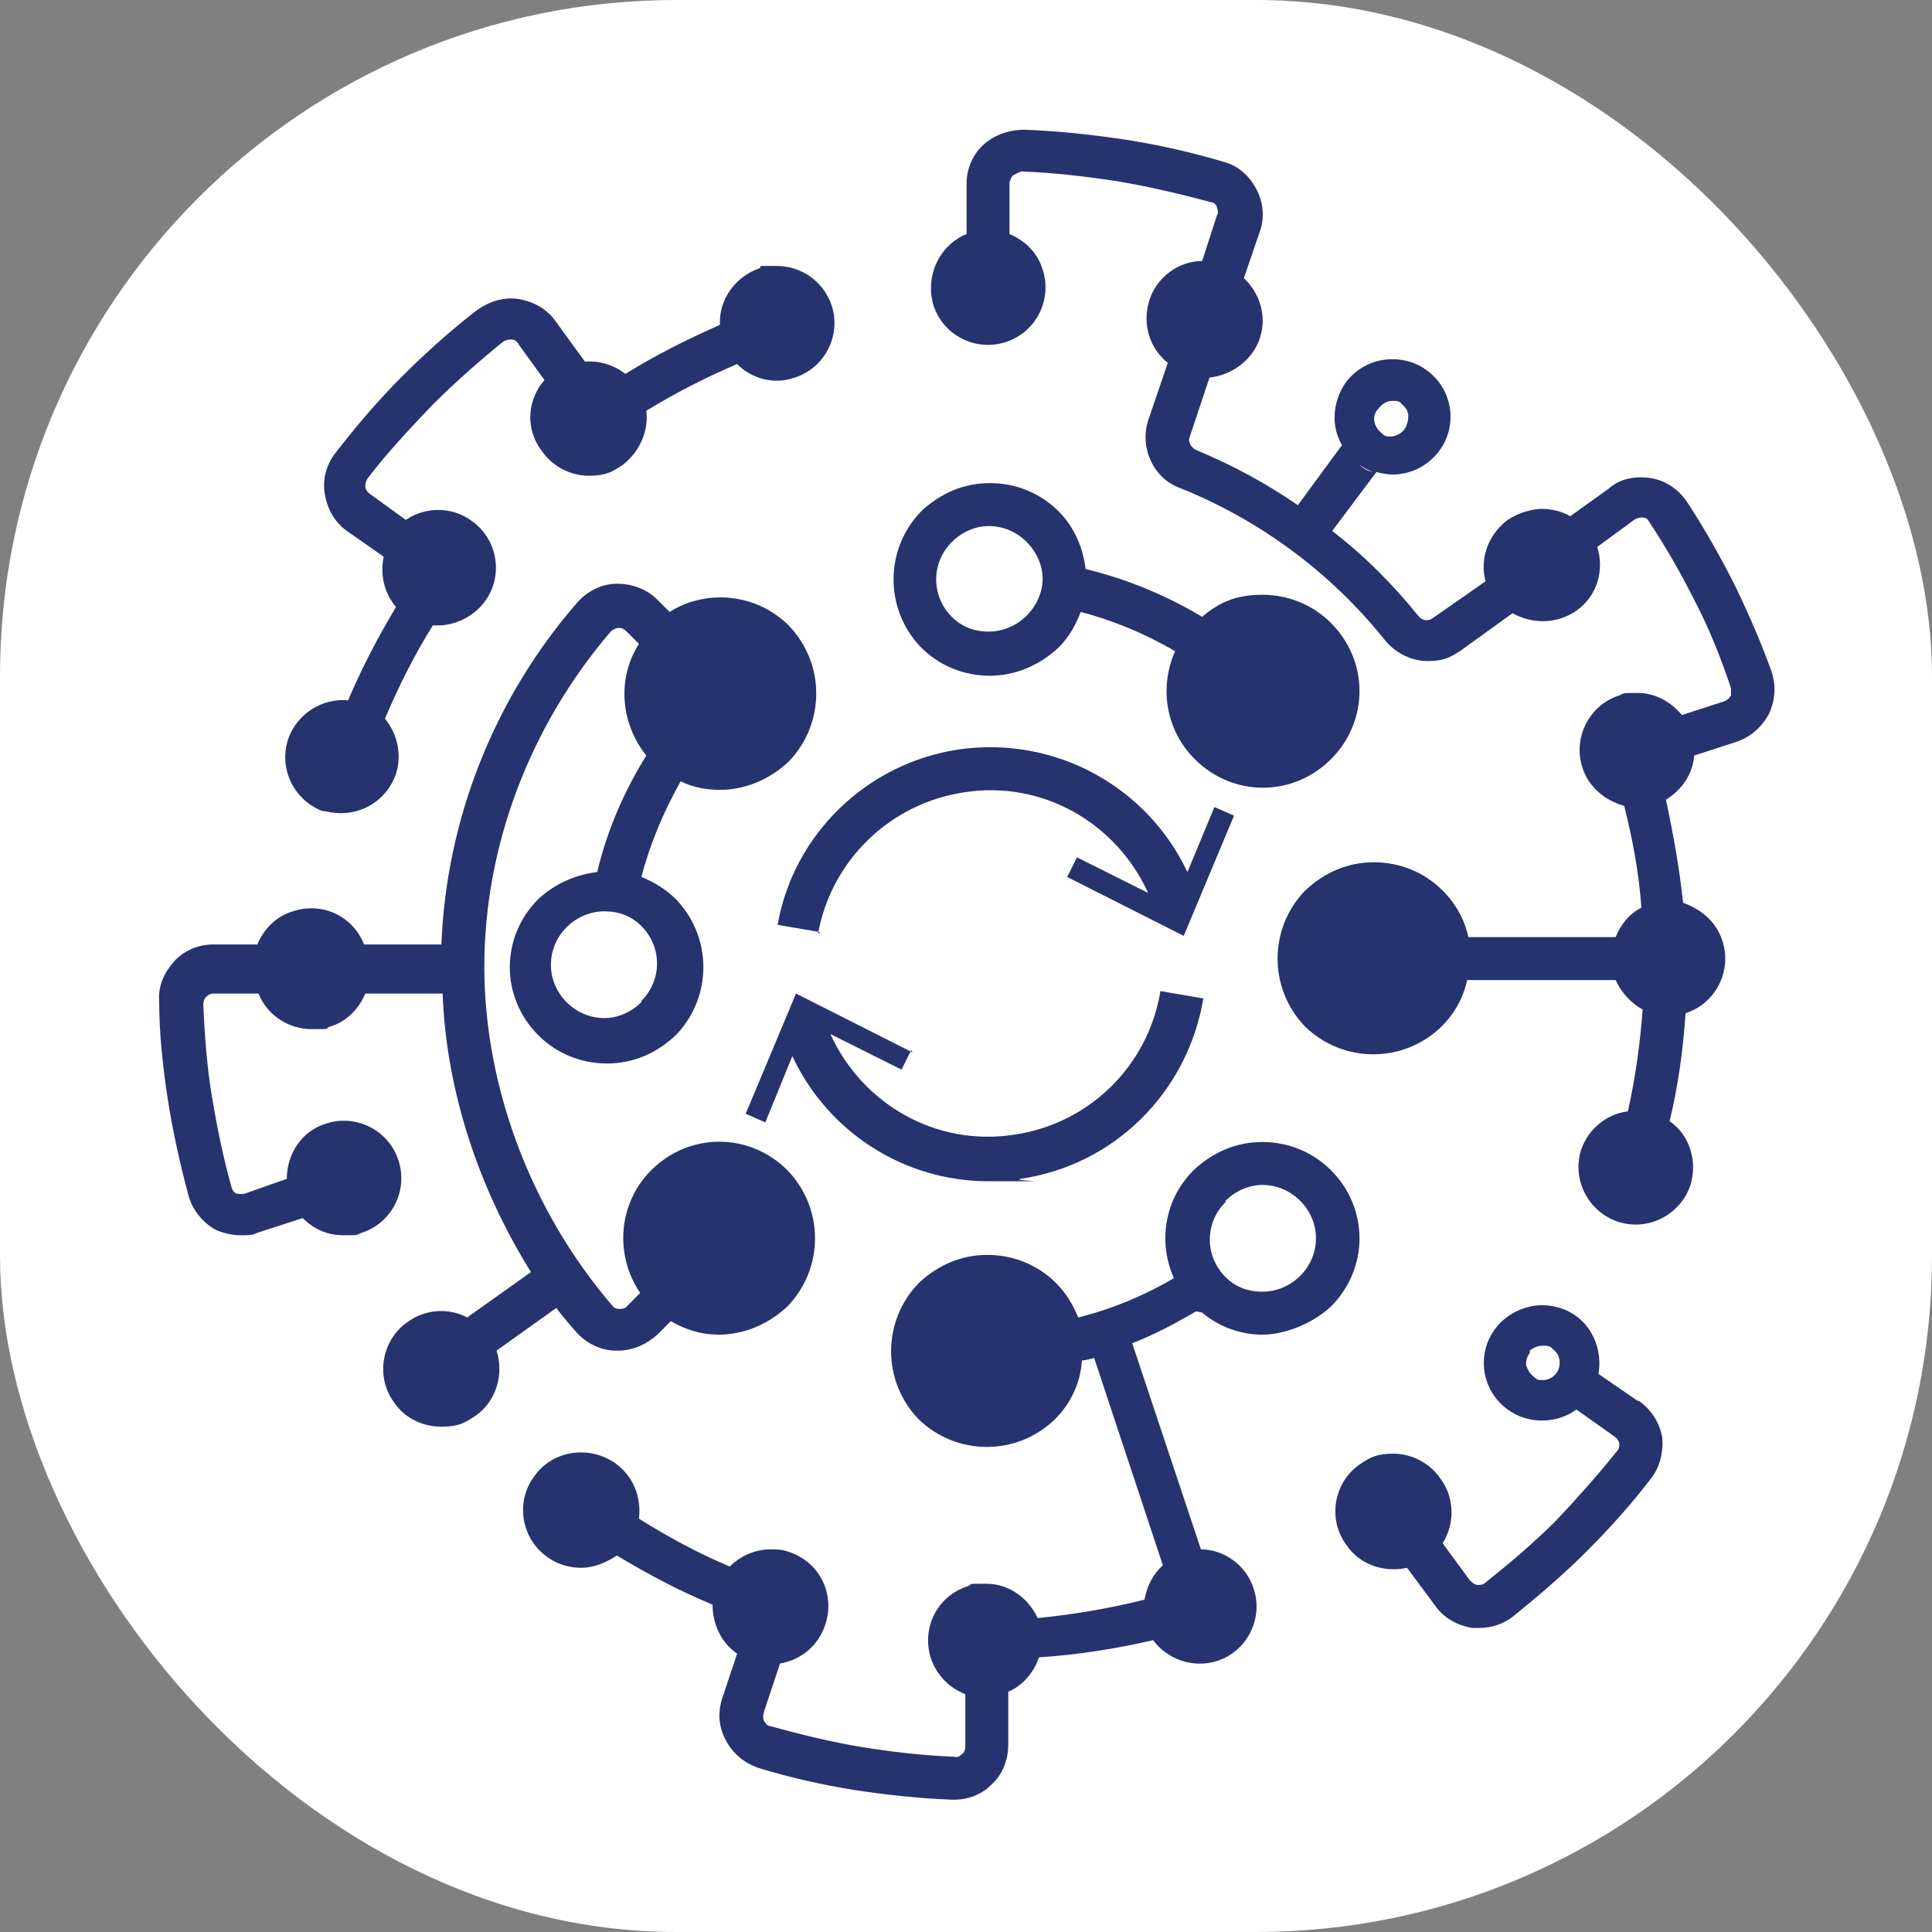
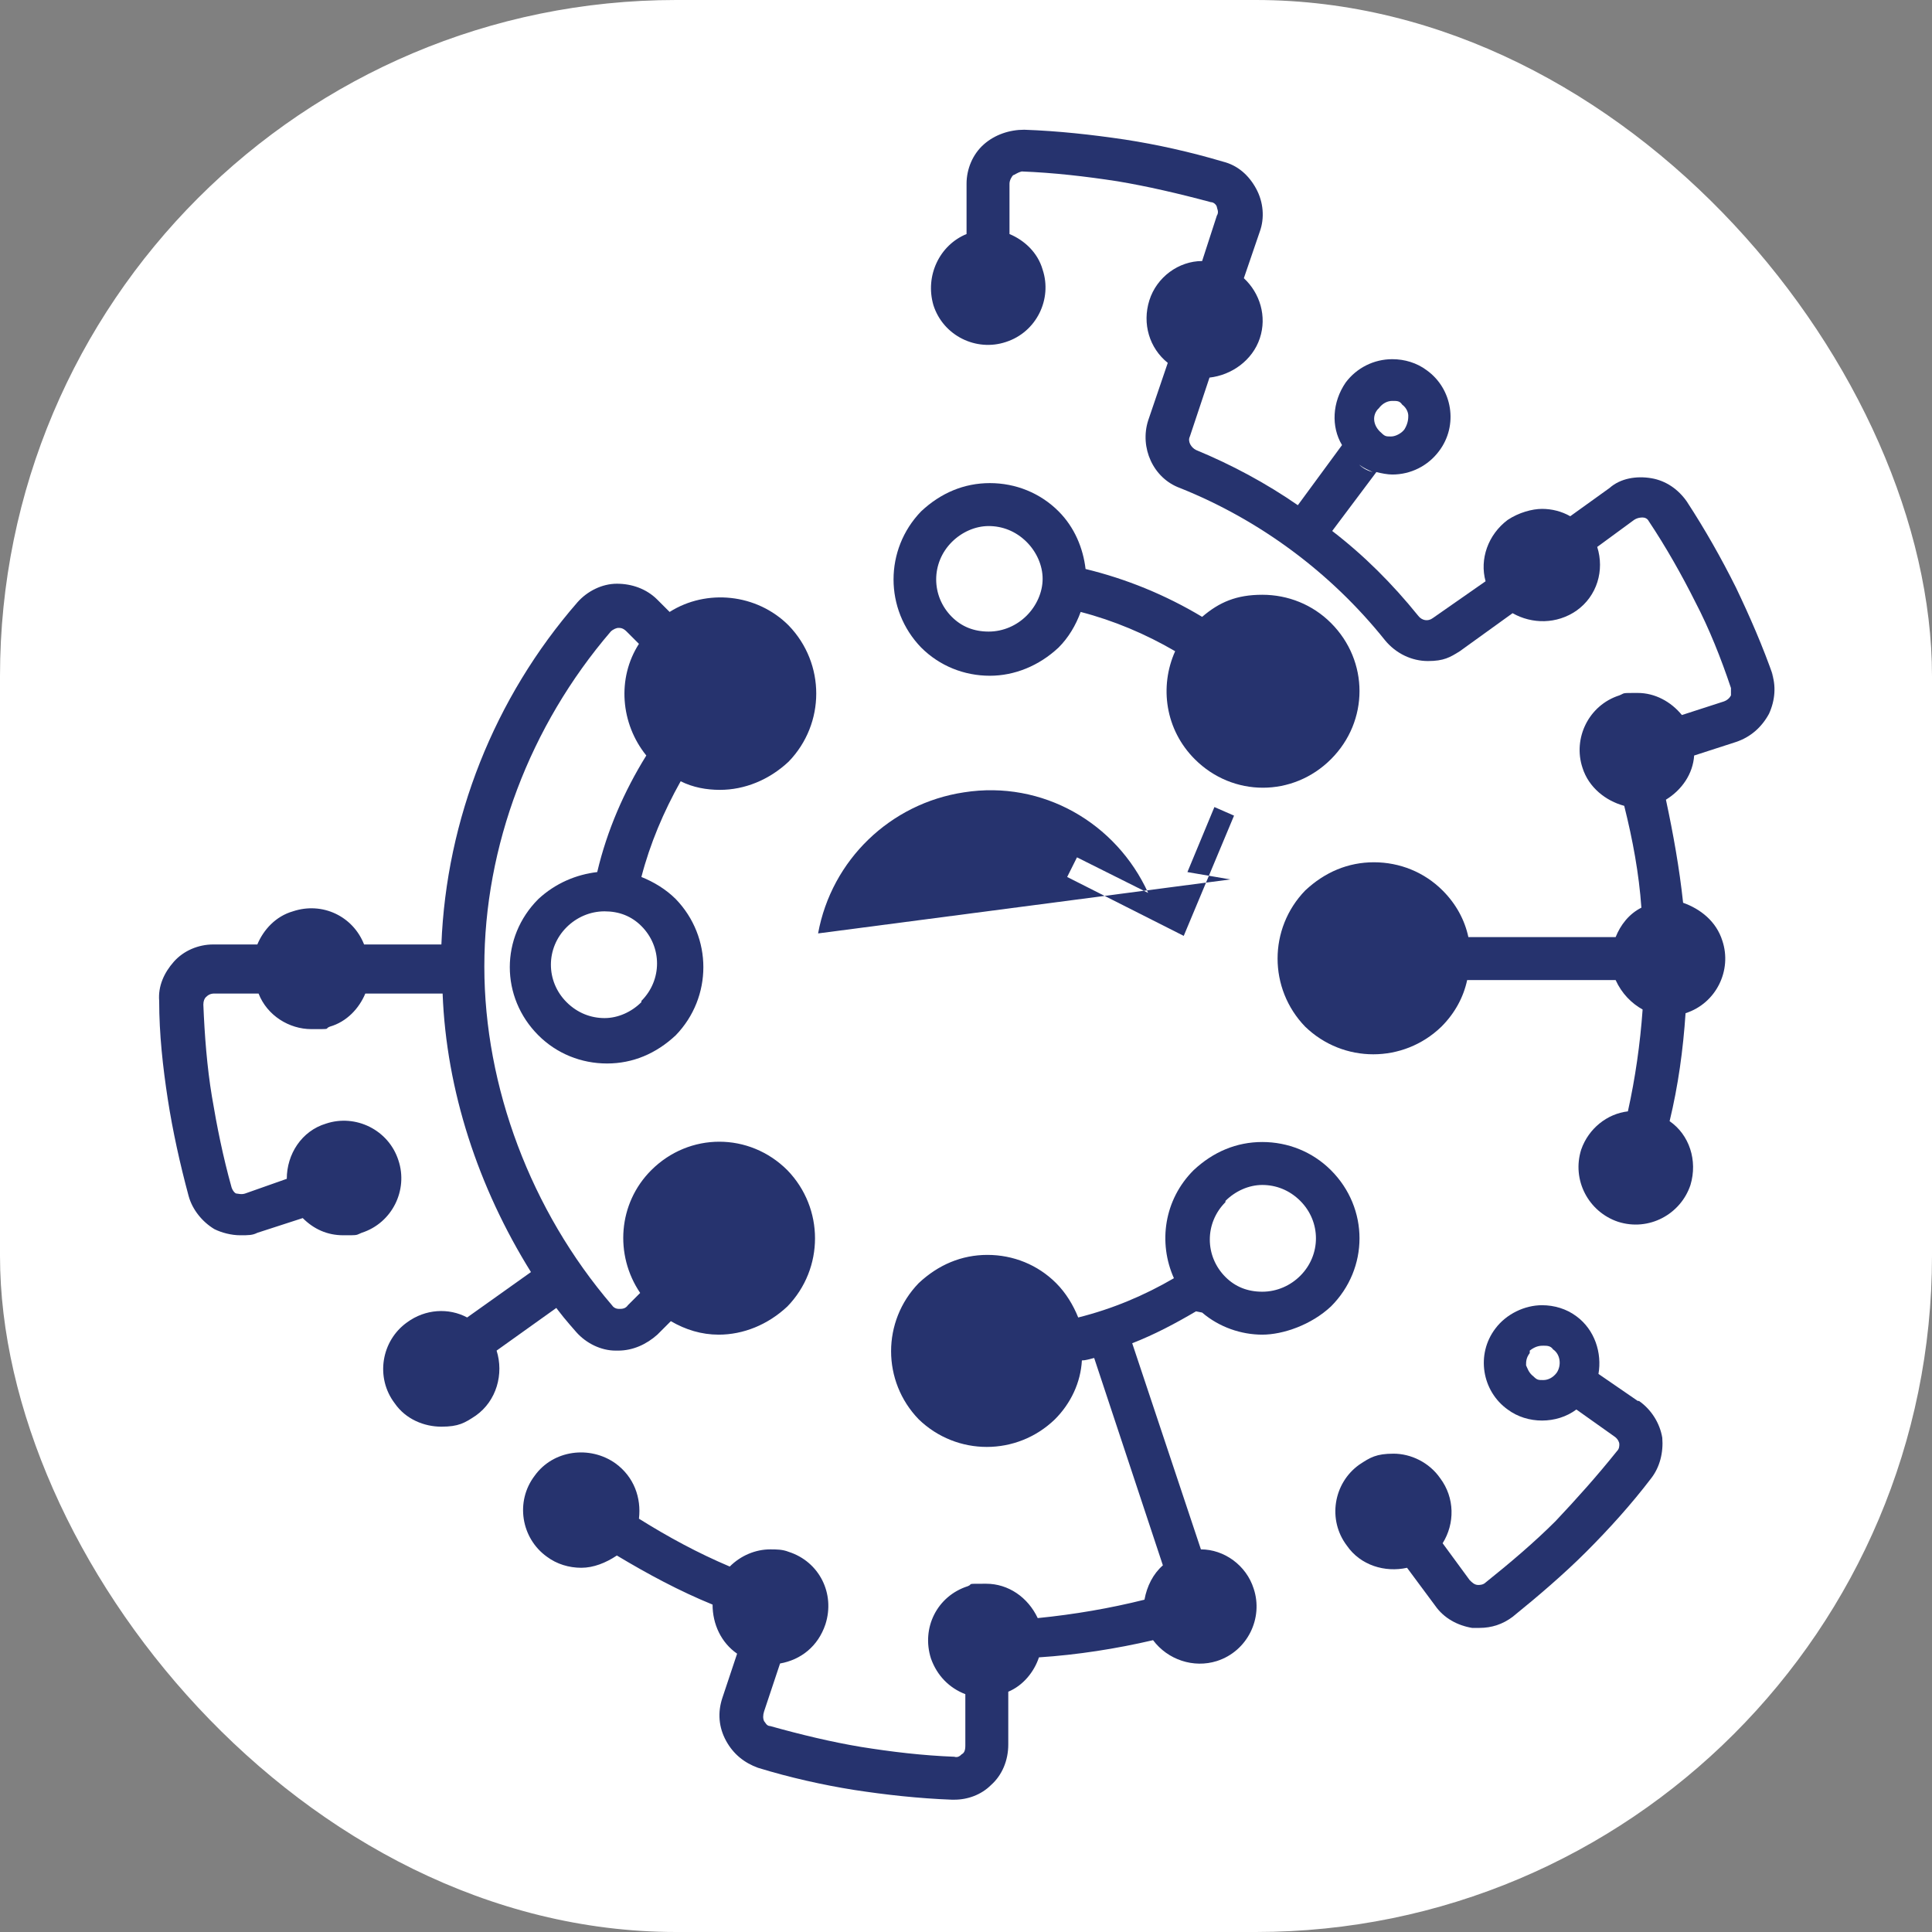
<svg xmlns="http://www.w3.org/2000/svg" version="1.1" width="1000" height="1000">
  <rect width="100%" height="100%" fill="#808080" stroke="none" />
  <g clip-path="url(#SvgjsClipPath1069)">
    <rect width="1000" height="1000" fill="#ffffff" />
    <g transform="matrix(6.351,0,0,6.351,50,50)">
      <svg version="1.1" width="141.7" height="141.7">
        <svg id="Layer_1" version="1.1" viewBox="0 0 141.7 141.7">
          <defs>
            <style>
      .st0 {
        fill: #26336e;
      }
    </style>
            <clipPath id="SvgjsClipPath1069">
              <rect width="1000" height="1000" x="0" y="0" rx="350" ry="350" />
            </clipPath>
          </defs>
-           <path class="st0" d="M18.4,58.2c.5.1,1,.2,1.5.2,2,0,3.8-1.2,4.5-3.2.5-1.6.1-3.3-.9-4.5,1.1-2.6,2.4-5.2,3.9-7.6.1,0,.3,0,.4,0,1.4,0,2.9-.7,3.8-1.9h0c1.6-2.1,1.1-5.1-1-6.6-1.6-1.2-3.8-1.2-5.4-.1l-2.9-2.1c-.3-.2-.4-.5-.4-.6,0-.1,0-.4.2-.7,1.6-2.1,3.4-4,5.2-5.9,1.7-1.7,3.7-3.5,5.8-5.2.3-.2.5-.2.7-.2.1,0,.4,0,.6.4l2.1,2.9c-1.4,1.6-1.6,4-.2,5.8.9,1.3,2.4,2,3.8,2s1.9-.3,2.8-.9c1.4-1.1,2.1-2.8,1.9-4.4,2.3-1.4,4.8-2.7,7.4-3.8,1.2,1.2,3,1.7,4.7,1.1,2.5-.8,3.8-3.5,3-5.9-.7-2-2.5-3.2-4.5-3.2s-1,0-1.4.2c-2,.7-3.3,2.6-3.2,4.6-2.7,1.2-5.3,2.5-7.7,4-.9-.7-2.1-1.1-3.3-1l-2.4-3.3c-.7-1-1.8-1.6-3-1.8-1.2-.2-2.4.2-3.4.9-2.2,1.7-4.3,3.6-6.1,5.4-1.9,1.9-3.7,4-5.4,6.2-.8,1-1.1,2.2-.9,3.4.2,1.2.8,2.3,1.8,3l3,2.1c-.3,1.4,0,2.9,1,4.1-1.5,2.5-2.8,5-3.9,7.6-2.1-.2-4.2,1.1-4.9,3.2-.8,2.5.6,5.1,3,5.9Z" />
          <path class="st0" d="M72.8,47.2c2,0,4-.8,5.6-2.3.8-.8,1.4-1.8,1.8-2.9,2.7.7,5.3,1.8,7.7,3.2-1.3,2.9-.8,6.4,1.6,8.8,3.1,3.1,8,3.1,11.1,0,3.1-3.1,3.1-8,0-11.1-1.5-1.5-3.5-2.3-5.6-2.3s-3.5.6-4.9,1.8c-3-1.8-6.2-3.1-9.5-3.9h0c-.2-1.7-.9-3.4-2.2-4.7-1.5-1.5-3.5-2.3-5.6-2.3s-4,.8-5.6,2.3c-3,3.1-3,8,0,11.1,1.5,1.5,3.5,2.3,5.6,2.3ZM80.5,40.4s0,0,0,0c0,0,0,0,0,0ZM69.7,36.3c.8-.8,1.9-1.3,3-1.3s2.2.4,3.1,1.3c.8.8,1.3,1.9,1.3,3,0,1.1-.5,2.2-1.3,3-.8.8-1.9,1.3-3.1,1.3s-2.2-.4-3-1.2c-1.7-1.7-1.7-4.4,0-6.1Z" />
-           <path class="st0" d="M58.8,68.2c1.1-6,5.9-10.6,11.9-11.5,6.4-1,12.4,2.5,15,8.2l-5.8-2.9-.8,1.6,9.5,4.8,4.1-9.8-1.6-.7-2.2,5.3c-3.3-7-10.8-11.1-18.6-10-7.5,1.1-13.5,6.9-14.8,14.3l3.5.6Z" />
-           <path class="st0" d="M66.5,77.9l-9.5-4.8-4.1,9.8,1.6.7,2.2-5.4c2.9,6.2,9.1,10.2,16,10.2s1.7,0,2.6-.2c7.6-1.1,13.6-7,14.9-14.7l-3.5-.6c-1,6.1-5.8,10.8-11.9,11.7-6.4,1-12.4-2.5-15-8.2l5.8,2.9.8-1.6Z" />
+           <path class="st0" d="M58.8,68.2c1.1-6,5.9-10.6,11.9-11.5,6.4-1,12.4,2.5,15,8.2l-5.8-2.9-.8,1.6,9.5,4.8,4.1-9.8-1.6-.7-2.2,5.3l3.5.6Z" />
          <path class="st0" d="M136.7,47.4c-.9-2.6-2-5.1-3.1-7.4-1.2-2.4-2.5-4.7-4-7-.7-1-1.7-1.7-2.9-1.9-1.2-.2-2.5,0-3.4.8l-3.2,2.3c-.7-.4-1.5-.6-2.3-.6s-1.9.3-2.8.9c-1.6,1.2-2.3,3.2-1.8,5l-4.3,3c-.4.3-.9.2-1.2-.2-2.1-2.6-4.4-4.9-7-6.9l3.6-4.8s0,0,0,0c.4.1.9.2,1.3.2,1.5,0,2.9-.7,3.8-1.9,1.6-2.1,1.1-5.1-1-6.6-.8-.6-1.8-.9-2.8-.9-1.5,0-2.9.7-3.8,1.9-1.1,1.6-1.2,3.6-.3,5.1l-3.6,4.9c-2.6-1.8-5.4-3.3-8.3-4.5-.4-.2-.7-.7-.5-1.1l1.6-4.8c1.8-.2,3.5-1.4,4.1-3.2.6-1.8,0-3.7-1.3-4.9l1.3-3.8c.4-1.1.3-2.4-.3-3.5-.6-1.1-1.5-1.9-2.7-2.2-2.7-.8-5.4-1.4-8-1.8-2.7-.4-5.4-.7-8.2-.8-1.2,0-2.4.4-3.3,1.2-.9.8-1.4,2-1.4,3.2v4.1c-2.2.9-3.4,3.4-2.7,5.8.8,2.5,3.5,3.8,5.9,3,2.5-.8,3.8-3.5,3-5.9-.4-1.4-1.5-2.4-2.7-2.9v-4.1c0-.3.2-.6.3-.7.1,0,.3-.2.7-.3,2.6.1,5.2.4,7.8.8,2.4.4,5,1,7.6,1.7.3,0,.5.3.5.4,0,.1.2.4,0,.7l-1.2,3.7c-1.9,0-3.7,1.3-4.3,3.2-.6,1.9,0,3.9,1.5,5.1l-1.6,4.7c-.7,2.2.4,4.7,2.6,5.5,6.5,2.6,12.3,6.9,16.7,12.4.9,1.1,2.2,1.7,3.5,1.7s1.8-.3,2.6-.8l4.3-3.1c1.6.9,3.6.9,5.2-.2,1.7-1.2,2.3-3.3,1.7-5.2l3-2.2c.3-.2.6-.2.7-.2.2,0,.4.1.5.3,1.4,2.1,2.7,4.4,3.8,6.6,1.1,2.1,2.1,4.6,2.9,7,0,.3,0,.5,0,.6-.1.2-.3.4-.6.5l-3.4,1.1c-.9-1.1-2.2-1.8-3.6-1.8s-1,0-1.5.2c-2.5.8-3.8,3.5-3,5.9.5,1.6,1.9,2.7,3.4,3.1.7,2.8,1.2,5.5,1.4,8.3-1,.5-1.7,1.4-2.1,2.4h-12c-.3-1.4-1-2.7-2.1-3.8-1.5-1.5-3.5-2.3-5.6-2.3s-4,.8-5.6,2.3c-3,3.1-3,8,0,11.1,3.1,3,8,3,11.1,0,1.1-1.1,1.8-2.4,2.1-3.8h12.1c.5,1.1,1.3,1.9,2.2,2.4-.2,2.8-.6,5.6-1.2,8.3-1.7.2-3.2,1.4-3.8,3.1-.8,2.5.6,5.1,3,5.9,2.5.8,5.1-.6,5.9-3,.6-2-.1-4.1-1.7-5.2.7-2.9,1.1-5.8,1.3-8.8,0,0,0,0,0,0,2.5-.8,3.8-3.5,3-5.9-.5-1.6-1.8-2.6-3.2-3.1-.3-2.8-.8-5.6-1.4-8.4,1.3-.8,2.2-2.1,2.3-3.6l3.4-1.1c1.2-.4,2.1-1.2,2.7-2.3.5-1.1.6-2.3.2-3.4ZM104.5,25.4c.3-.4.7-.6,1.1-.6s.6,0,.8.3c.4.3.5.7.5.9,0,.2,0,.6-.3,1.1-.2.3-.7.6-1.1.6s-.5,0-.8-.3c-.6-.5-.8-1.3-.3-1.9ZM104,30.6c-.4-.1-.8-.3-1.1-.6.4.3.7.4,1.1.6ZM102.2,29.4s0,0,0,0c0,0,0,0,0,0Z" />
          <path class="st0" d="M125.6,106.3l-3.2-2.2c.3-1.7-.3-3.6-1.8-4.7-.8-.6-1.8-.9-2.8-.9-1.4,0-2.9.7-3.8,1.9h0c-1.6,2.1-1.1,5.1,1,6.6.8.6,1.8.9,2.8.9s2-.3,2.8-.9c0,0,0,0,0,0l3.1,2.2c.3.2.4.5.4.6,0,.2,0,.4-.2.6-1.6,2-3.3,3.9-5,5.7-1.7,1.7-3.7,3.4-5.7,5-.2.2-.5.2-.6.2-.3,0-.5-.2-.7-.4l-2.2-3c1-1.6,1-3.7-.2-5.3-.9-1.3-2.4-2-3.8-2s-1.9.3-2.8.9c-2.1,1.5-2.6,4.5-1,6.6,1.1,1.6,3.1,2.2,4.9,1.8l2.3,3.1c.7,1,1.8,1.6,3,1.8.2,0,.4,0,.6,0,1,0,1.9-.3,2.7-.9,2.1-1.7,4.2-3.5,6-5.3,1.9-1.9,3.7-3.9,5.3-6,.7-.9,1-2.1.9-3.3-.2-1.2-.9-2.3-1.9-3ZM122.2,105s0,0,0,0c0,0,0,0,0,0ZM119,104c-.3.4-.7.6-1.1.6s-.5,0-.8-.3c-.4-.3-.5-.7-.6-.9,0-.3,0-.6.3-1v-.2c.5-.4.9-.4,1.1-.4.3,0,.6,0,.8.3.6.4.7,1.3.3,1.9ZM121,106.6c.2-.2.4-.4.6-.7-.2.3-.4.5-.6.7Z" />
          <path class="st0" d="M90.1,99.1c1.4,1.2,3.2,1.8,4.9,1.8s4-.8,5.6-2.3c3.1-3.1,3.1-8,0-11.1-1.5-1.5-3.5-2.3-5.6-2.3s-4,.8-5.6,2.3c-2.4,2.4-2.9,5.9-1.6,8.8,0,0,0,0,0,0-2.4,1.4-5,2.5-7.8,3.2-.4-1-1-2-1.8-2.8-1.5-1.5-3.5-2.3-5.6-2.3s-4,.8-5.6,2.3c-3,3.1-3,8,0,11.1,3.1,3,8,3,11.1,0,1.3-1.3,2.1-3,2.2-4.8.3,0,.6-.1,1-.2l5.6,16.9c-.8.7-1.3,1.7-1.5,2.8-2.8.7-5.7,1.2-8.7,1.5-.8-1.7-2.4-2.8-4.2-2.8s-1,0-1.5.2c-2.5.8-3.8,3.4-3,5.9.5,1.4,1.5,2.4,2.8,2.9v4.2c0,.4-.1.6-.3.7-.1.1-.3.3-.6.2-2.6-.1-5.1-.4-7.6-.8-2.4-.4-4.9-1-7.4-1.7-.3,0-.4-.3-.5-.4-.1-.2-.1-.5,0-.8l1.3-3.9c1.7-.3,3.1-1.4,3.7-3.2.8-2.5-.5-5.1-3-5.9-.5-.2-1-.2-1.5-.2-1.2,0-2.4.5-3.3,1.4-2.6-1.1-5-2.4-7.4-3.9.2-1.7-.4-3.4-1.9-4.5-2.1-1.5-5.1-1.1-6.6,1-1.6,2.1-1.1,5.1,1,6.6.8.6,1.8.9,2.8.9s2-.4,2.9-1c2.5,1.5,5.1,2.9,7.8,4,0,1.6.7,3.1,2,4l-1.2,3.6c-.4,1.2-.3,2.4.3,3.5.6,1.1,1.5,1.8,2.6,2.2,2.6.8,5.3,1.4,7.8,1.8,2.6.4,5.3.7,8,.8,0,0,.1,0,.2,0,1.1,0,2.2-.4,3-1.2.9-.8,1.4-2,1.4-3.3v-4.3c1.2-.5,2.1-1.6,2.5-2.8,3.1-.2,6.3-.7,9.3-1.4,1.2,1.6,3.3,2.3,5.2,1.7,2.5-.8,3.8-3.5,3-5.9-.6-1.9-2.4-3.2-4.3-3.2l-5.6-16.8c1.8-.7,3.5-1.6,5.2-2.6ZM92,90c.8-.8,1.9-1.3,3-1.3s2.2.4,3.1,1.3c1.7,1.7,1.7,4.4,0,6.1-.8.8-1.9,1.3-3.1,1.3s-2.2-.4-3-1.2c-1.7-1.7-1.7-4.4,0-6.1ZM89.4,98.6c-.3-.3-.6-.7-.9-1.1.3.4.6.8.9,1.1Z" />
          <path class="st0" d="M37.1,98.2c.6.9,1.3,1.7,2,2.5.8.9,2,1.5,3.2,1.5,0,0,.1,0,.2,0,1.2,0,2.3-.5,3.2-1.3l1.1-1.1c1.2.7,2.5,1.1,3.9,1.1,2,0,4-.8,5.6-2.3,3-3.1,3-8,0-11.1-3.1-3.1-8-3.1-11.1,0-2.7,2.7-3,6.9-.9,10l-1,1c-.2.3-.5.3-.7.3-.1,0-.4,0-.6-.3-6.6-7.7-10.4-17.8-10.4-27.6s3.7-19.6,10.3-27.3c.2-.2.5-.3.6-.3.2,0,.4,0,.7.3l1,1c-1.8,2.8-1.5,6.5.6,9.1-1.8,2.9-3.2,6.1-4,9.5h0c-1.7.2-3.4.9-4.8,2.2-3.1,3.1-3.1,8,0,11.1,1.5,1.5,3.5,2.3,5.6,2.3s4-.8,5.6-2.3c3-3.1,3-8,0-11.1-.8-.8-1.8-1.4-2.8-1.8,0,0,0,0,0,0,.7-2.7,1.8-5.3,3.2-7.8,1,.5,2.1.7,3.2.7,2,0,4-.8,5.6-2.3,3-3.1,3-8,0-11.1-2.6-2.6-6.7-3-9.7-1.1l-1-1c-.9-.9-2.1-1.3-3.3-1.3-1.2,0-2.4.6-3.2,1.5-6.8,7.8-10.7,17.7-11.1,27.9h-6.3c-.9-2.3-3.4-3.5-5.8-2.7-1.4.4-2.4,1.5-2.9,2.7h-3.6c-1.2,0-2.4.5-3.2,1.4-.8.9-1.3,2-1.2,3.2,0,2.7.3,5.4.7,8,.4,2.6,1,5.3,1.7,7.9.3,1.1,1.1,2.1,2.1,2.7.6.3,1.4.5,2.1.5s1,0,1.4-.2l3.7-1.2c.9.9,2,1.4,3.3,1.4s1,0,1.5-.2c2.5-.8,3.8-3.5,3-5.9-.8-2.5-3.5-3.8-5.9-3-2,.6-3.2,2.5-3.2,4.5l-3.4,1.2c-.3.1-.6,0-.7,0-.1,0-.3-.2-.4-.5-.7-2.5-1.2-5-1.6-7.4-.4-2.4-.6-5-.7-7.5,0-.3.1-.5.2-.6.2-.2.4-.3.7-.3h3.6c.7,1.8,2.5,2.9,4.3,2.9s1,0,1.5-.2c1.4-.4,2.4-1.5,2.9-2.7h6.3c.3,7.9,2.9,15.8,7.2,22.7l-5.2,3.7c-1.5-.8-3.4-.7-4.9.4-2.1,1.5-2.6,4.5-1,6.6.9,1.3,2.4,1.9,3.8,1.9s1.9-.3,2.8-.9c1.7-1.2,2.3-3.4,1.7-5.3l4.9-3.5ZM44.4,73.8c-.8.8-1.9,1.3-3,1.3s-2.2-.4-3.1-1.3c-1.7-1.7-1.7-4.4,0-6.1.8-.8,1.9-1.3,3.1-1.3s2.2.4,3,1.2c1.7,1.7,1.7,4.4,0,6.1ZM42.3,63s0,0,.1,0c0,0,0,0-.1,0Z" />
        </svg>
      </svg>
    </g>
  </g>
</svg>